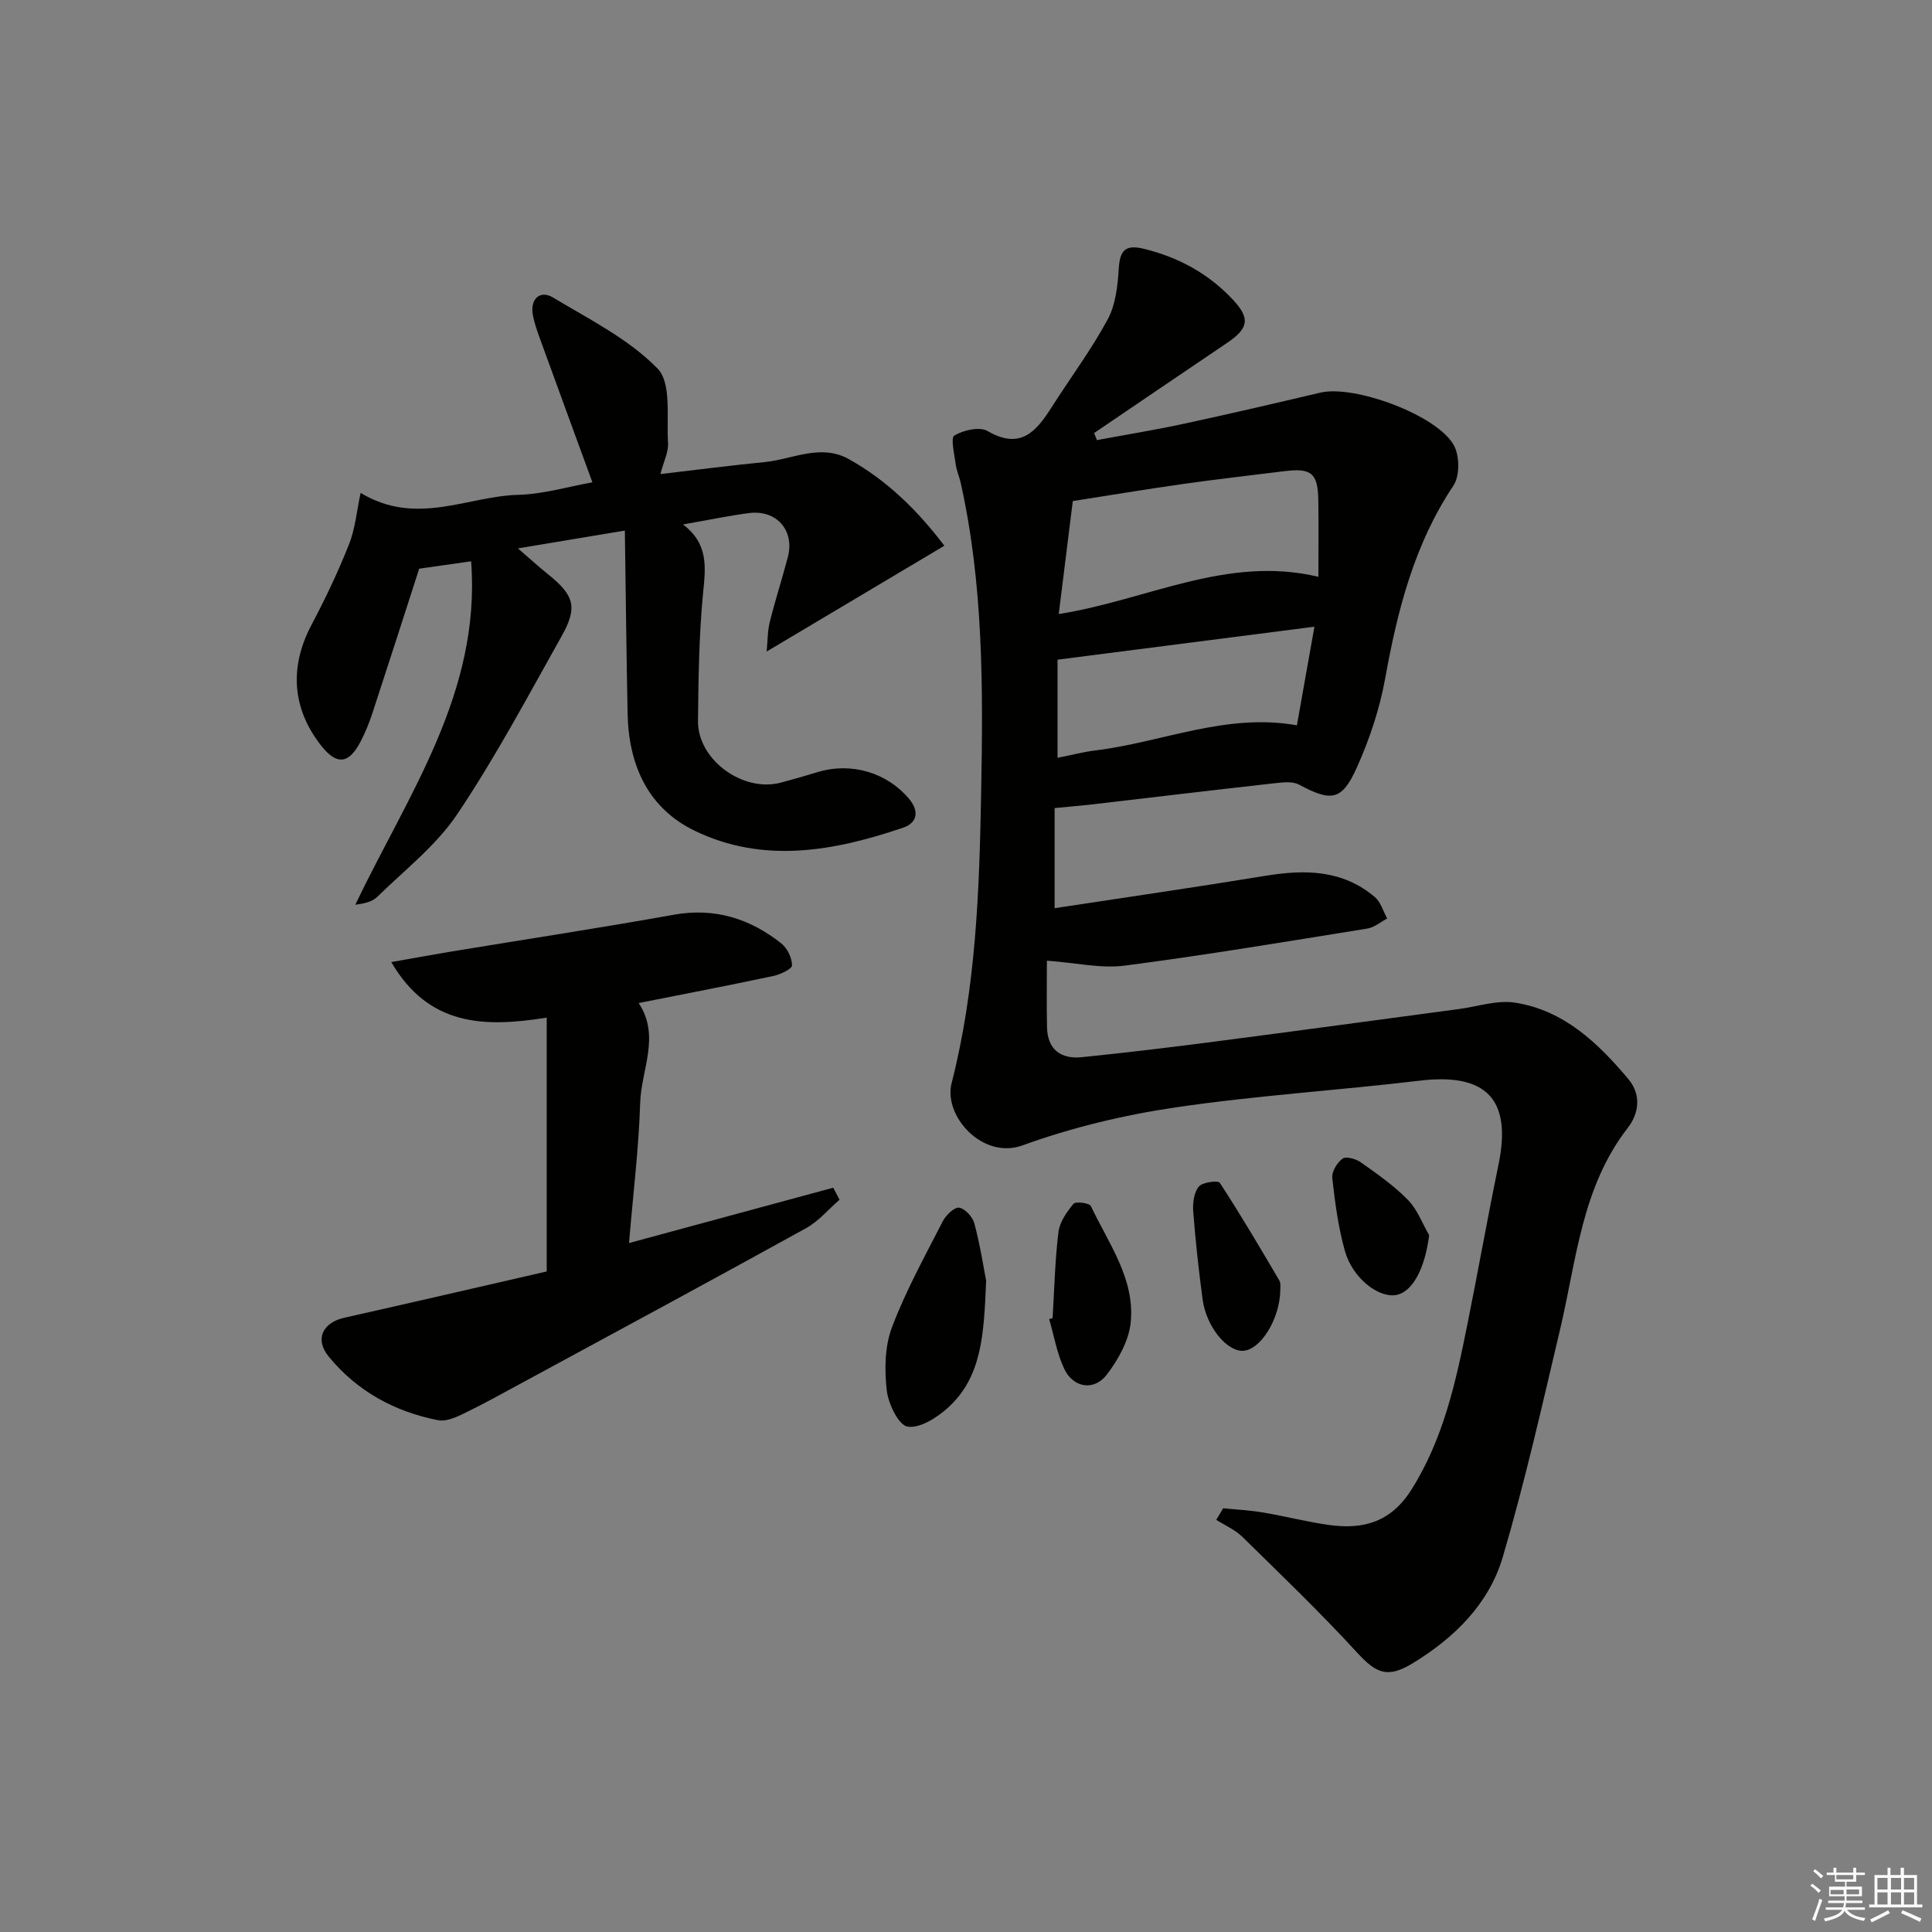
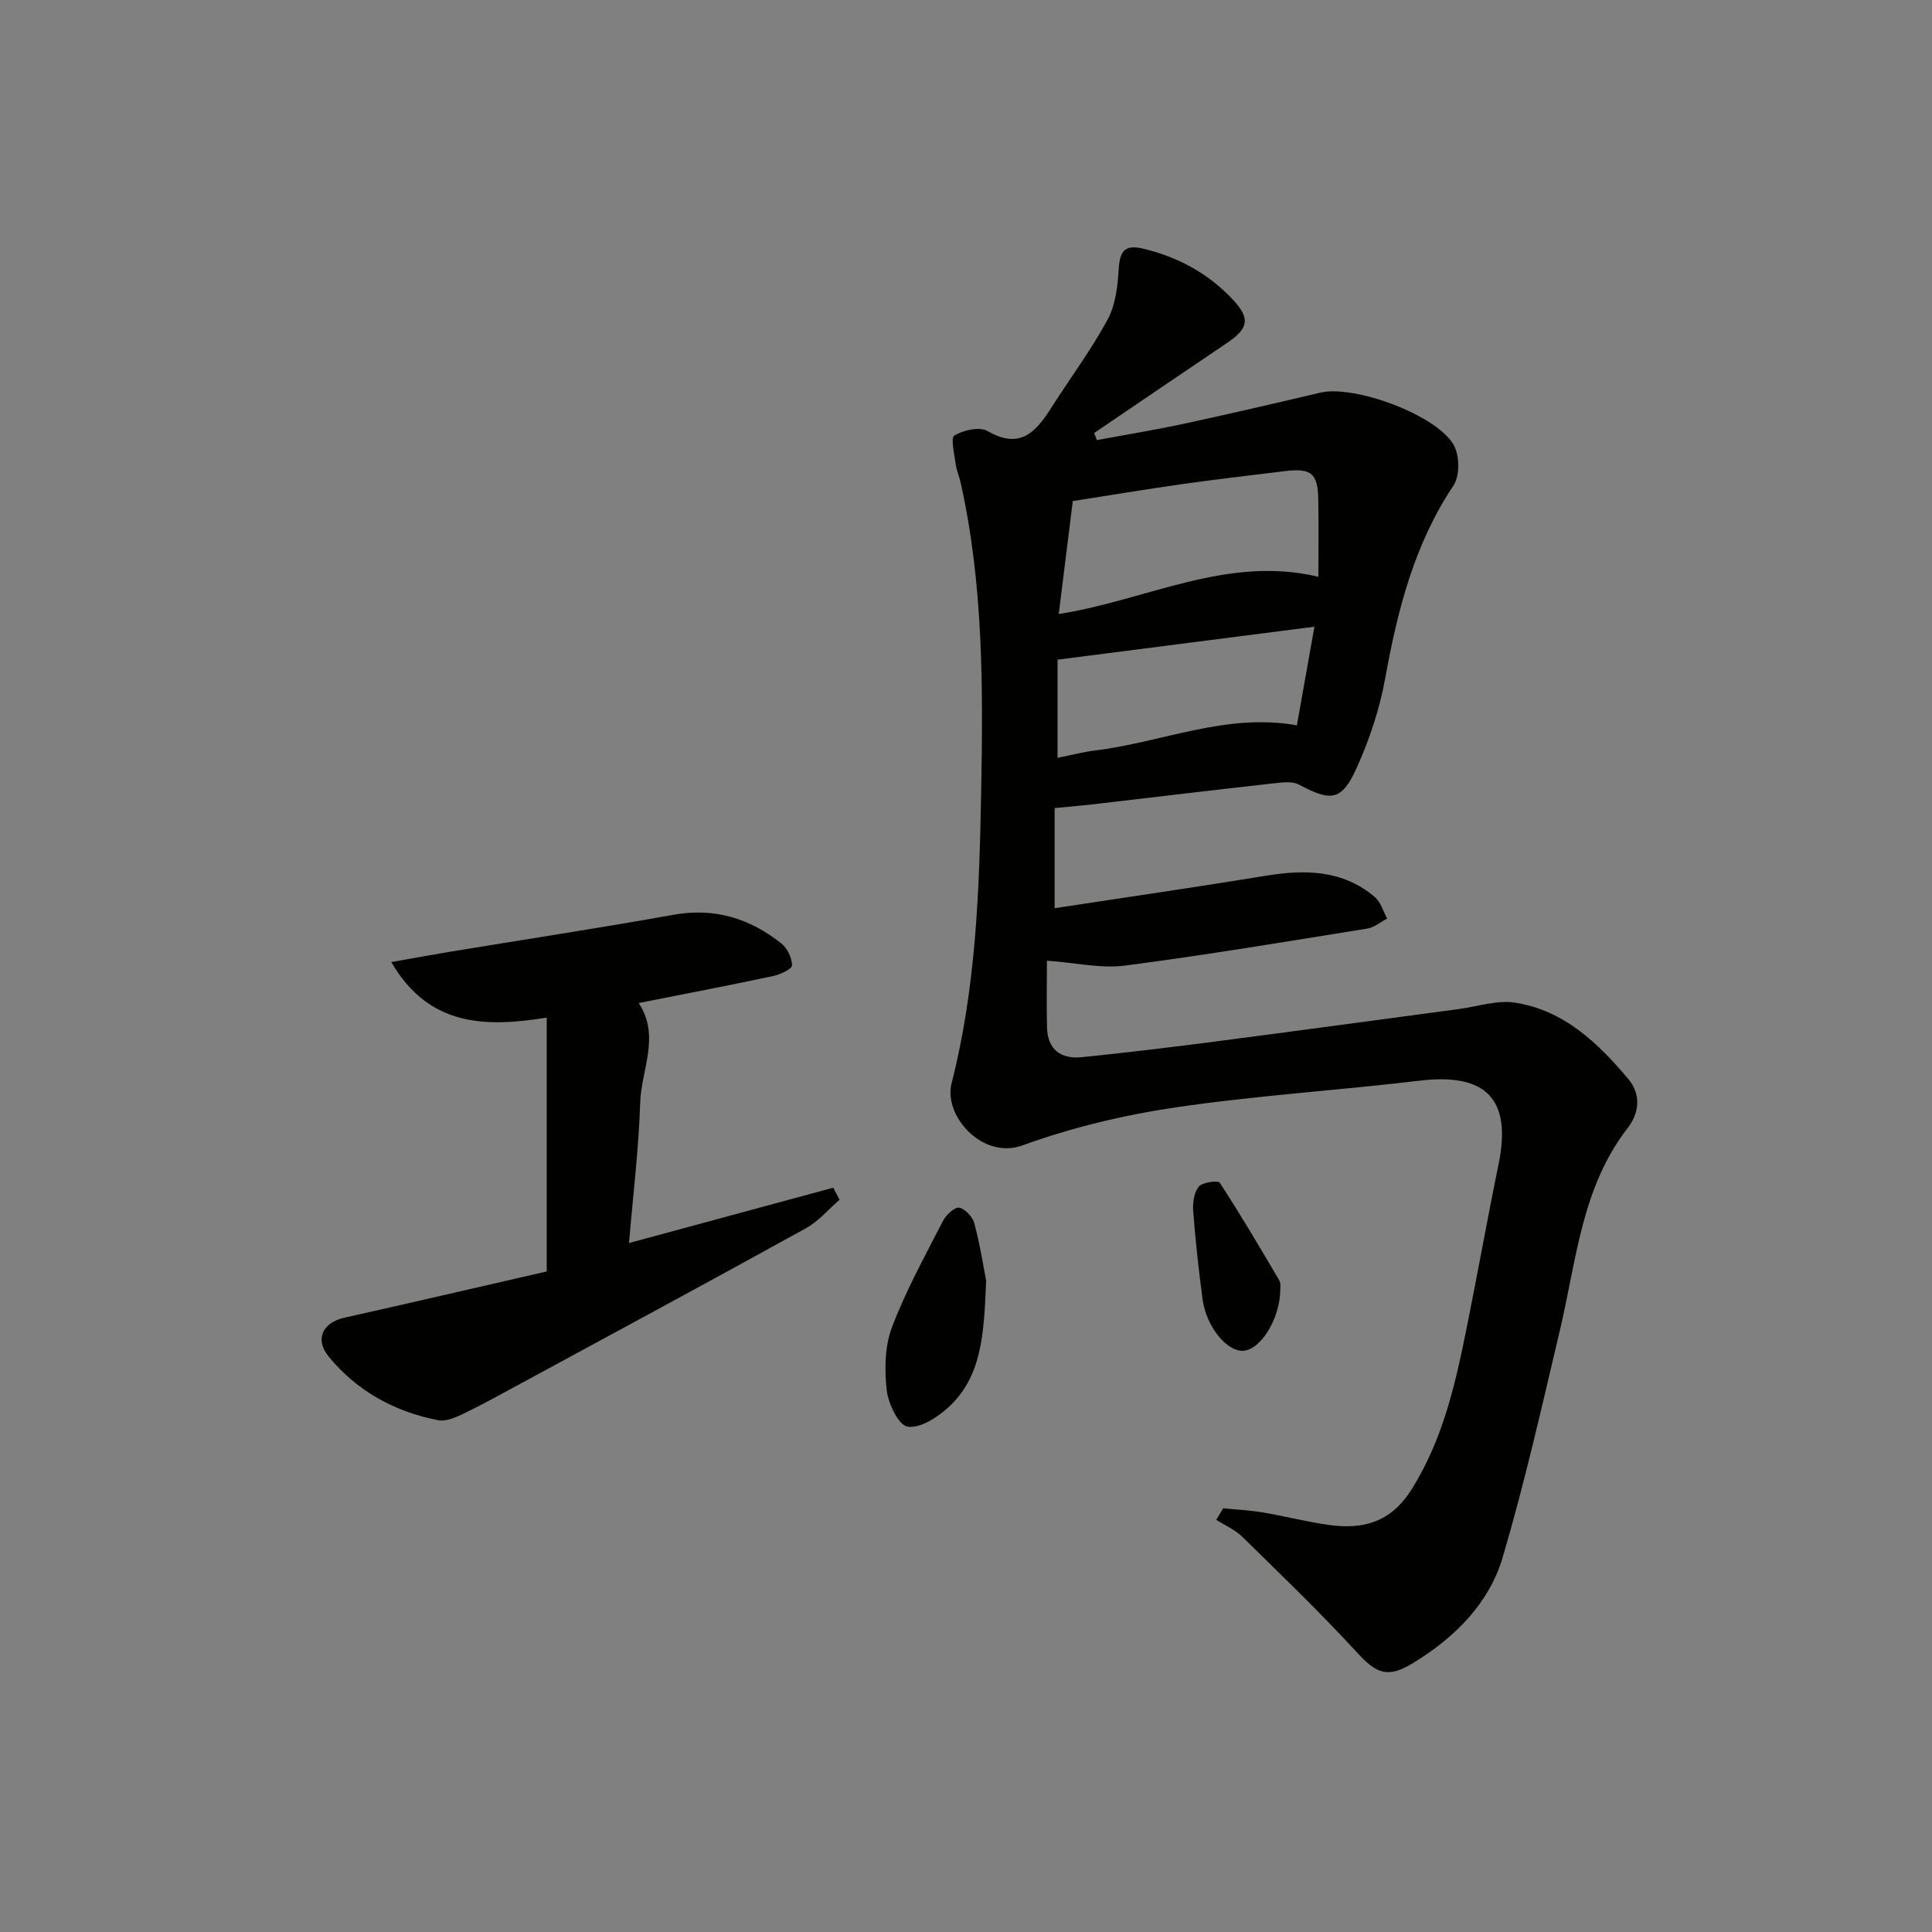
<svg xmlns="http://www.w3.org/2000/svg" enable-background="new 0 0 400 400" viewBox="0 0 400 400">
  <rect x="0" y="0" width="400" height="400" fill="#808080" stroke="none" />
  <g fill="#010100">
    <path d="m227.1 91.12c6.05-1.13 12.12-2.11 18.13-3.41 9.4-2.03 18.77-4.21 28.14-6.42 7.02-1.66 24.28 4.66 27.66 10.95 1.18 2.18 1.22 6.31-.11 8.29-8.14 12.19-11.58 25.82-14.14 39.96-1.14 6.3-3.23 12.57-5.86 18.41-3.11 6.93-5.28 7.12-12.01 3.53-1.3-.69-3.24-.46-4.84-.29-12.71 1.42-25.41 2.94-38.11 4.42-2.45.28-4.9.48-7.61.74v20.73c14.83-2.26 29.25-4.34 43.63-6.7 8.18-1.35 15.98-1.27 22.66 4.39 1.23 1.04 1.73 2.94 2.56 4.45-1.37.72-2.67 1.85-4.12 2.08-16.72 2.69-33.43 5.49-50.21 7.67-4.94.64-10.12-.59-16.12-1.02 0 4.25-.08 9.01.02 13.76.1 4.62 2.85 6.66 7.19 6.22 9.25-.94 18.48-2.05 27.69-3.25 16.79-2.18 33.57-4.47 50.35-6.71 3.9-.52 7.94-1.91 11.67-1.33 10.1 1.57 17.14 8.31 23.44 15.79 2.77 3.29 2.21 7.17-.11 10.15-9.54 12.3-10.6 27.31-13.98 41.62-3.73 15.79-7.3 31.65-11.88 47.2-2.86 9.7-9.99 16.73-18.64 22-5.17 3.15-7.51 2.17-11.47-2.14-7.62-8.3-15.76-16.13-23.81-24.02-1.51-1.48-3.59-2.37-5.41-3.53.48-.8.96-1.6 1.44-2.39 2.75.28 5.52.41 8.23.87 4.58.77 9.1 1.95 13.69 2.59 7.06.98 12.78-.55 17.04-7.3 6.66-10.56 9.2-22.31 11.59-34.2 2.22-11.04 4.19-22.13 6.46-33.16 2.78-13.48-2.53-18.98-16.32-17.33-16.82 2.01-33.78 3.06-50.52 5.53-10.75 1.59-21.53 4.17-31.72 7.87-8.26 3-16.41-6.09-14.68-12.87 5.07-19.83 5.75-40.03 6.12-60.36.4-21.47.47-42.85-4.24-63.95-.29-1.29-.86-2.54-1.03-3.85-.27-2.05-1.09-5.46-.28-5.94 1.88-1.12 5.22-1.89 6.87-.93 6.89 4.01 10.14.01 13.34-5.03 3.84-6.03 8.14-11.8 11.53-18.07 1.64-3.03 2.07-6.91 2.29-10.45.23-3.76 1.27-5.14 5.2-4.18 7.16 1.75 13.33 5.11 18.36 10.45 3.74 3.97 3.36 6.01-1.19 9.08-9.17 6.18-18.32 12.41-27.47 18.62.22.49.4.98.58 1.46zm-7.9 36.01c18.29-2.87 34.8-12.22 53.76-7.71 0-5.39.07-10.68-.02-15.97-.1-5.52-1.48-6.6-7.1-5.89-6.91.87-13.84 1.64-20.74 2.62-7.65 1.08-15.28 2.36-22.99 3.56-1 7.96-1.93 15.45-2.91 23.39zm52.94 2.62c-18.29 2.35-35.77 4.59-53.19 6.83v20.32c2.97-.59 5.37-1.23 7.82-1.53 13.83-1.68 27.09-7.82 41.74-5.2 1.15-6.52 2.3-13 3.63-20.42z" />
-     <path d="m74.66 102.05c11.59 6.98 22.11.67 32.63.4 5.25-.14 10.45-1.72 15.36-2.59-3.67-10.05-7.31-19.96-10.91-29.89-.56-1.55-1.12-3.14-1.42-4.76-.6-3.26 1.45-5.25 4.18-3.61 7.5 4.5 15.65 8.58 21.63 14.69 2.94 3 1.84 10.12 2.18 15.4.12 1.88-.9 3.83-1.58 6.46 7.49-.87 14.52-1.79 21.57-2.48 5.81-.57 11.61-3.89 17.49-.59 7.79 4.37 14.07 10.44 19.73 17.91-12.23 7.28-24.16 14.38-36.79 21.9.21-2.17.17-4.22.65-6.14 1.12-4.5 2.56-8.93 3.74-13.42 1.44-5.51-2.35-9.84-8.05-9.1-4.24.55-8.43 1.44-13.66 2.35 5.36 4.07 4.67 8.96 4.15 14.26-.85 8.76-.95 17.6-1.05 26.42-.09 8.02 9.26 14.85 17.13 12.78 2.57-.68 5.12-1.42 7.66-2.19 6.97-2.11 14.35.11 18.91 5.54 2.2 2.63 1.65 4.99-1.22 5.97-14.27 4.85-28.88 7.54-43.14.65-9.72-4.7-13.69-13.64-13.91-24.22-.25-12.43-.38-24.86-.57-37.94-7.69 1.28-14.34 2.39-22.14 3.69 2.48 2.13 4.31 3.81 6.25 5.37 5.38 4.33 6.17 6.78 2.83 12.74-6.98 12.44-13.7 25.08-21.63 36.9-4.36 6.51-10.9 11.57-16.59 17.15-1.04 1.02-2.72 1.38-4.53 1.62 10.87-22.77 26.05-43.88 23.98-71.11-4.85.69-8.09 1.15-10.75 1.53-3.27 10.13-6.44 20.02-9.68 29.89-.67 2.04-1.49 4.07-2.49 5.97-2.45 4.66-4.95 4.83-8.17.72-6-7.67-6.54-16.25-1.99-24.88 2.86-5.42 5.52-10.98 7.77-16.67 1.31-3.25 1.61-6.89 2.43-10.72z" />
-     <path d="m132.23 207.67c4.55 6.85.52 13.81.31 20.69-.29 9.41-1.46 18.79-2.31 29 14.54-3.94 28.41-7.7 42.28-11.46.44.83.87 1.66 1.31 2.49-2.31 2-4.35 4.47-6.97 5.91-19.62 10.84-39.35 21.48-59.06 32.16-3.94 2.14-7.86 4.31-11.9 6.26-1.59.77-3.58 1.63-5.17 1.32-9.04-1.75-16.85-6.06-22.67-13.18-2.99-3.66-1.15-7.06 3.24-8.04 14.07-3.15 28.11-6.42 41.9-9.58 0-17.71 0-34.75 0-52.55-12.89 2.06-24.42 1.81-32.18-11.5 4.7-.83 8.52-1.54 12.34-2.17 15.37-2.53 30.78-4.88 46.12-7.63 8.51-1.52 15.79.78 22.31 5.95 1.23.98 2.18 2.98 2.2 4.53.01.73-2.39 1.88-3.84 2.19-9.21 1.96-18.46 3.73-27.91 5.61z" />
+     <path d="m132.23 207.67c4.55 6.85.52 13.81.31 20.69-.29 9.41-1.46 18.79-2.31 29 14.54-3.94 28.41-7.7 42.28-11.46.44.83.87 1.66 1.31 2.49-2.31 2-4.35 4.47-6.97 5.91-19.62 10.84-39.35 21.48-59.06 32.16-3.94 2.14-7.86 4.31-11.9 6.26-1.59.77-3.58 1.63-5.17 1.32-9.04-1.75-16.85-6.06-22.67-13.18-2.99-3.66-1.15-7.06 3.24-8.04 14.07-3.15 28.11-6.42 41.9-9.58 0-17.71 0-34.75 0-52.55-12.89 2.06-24.42 1.81-32.18-11.5 4.7-.83 8.52-1.54 12.34-2.17 15.37-2.53 30.78-4.88 46.12-7.63 8.51-1.52 15.79.78 22.31 5.95 1.23.98 2.18 2.98 2.2 4.53.01.73-2.39 1.88-3.84 2.19-9.21 1.96-18.46 3.73-27.91 5.61" />
    <path d="m204.17 265.15c-.46 11.05-.85 19.86-7.85 26.25-2.28 2.08-5.83 4.36-8.41 3.97-1.85-.28-4.01-4.74-4.32-7.53-.48-4.29-.41-9.09 1.08-13.04 2.87-7.57 6.83-14.75 10.54-21.98.64-1.26 2.41-2.94 3.38-2.78 1.23.21 2.8 1.93 3.15 3.28 1.22 4.63 1.95 9.37 2.43 11.83z" />
-     <path d="m217.93 272.9c.36-5.94.49-11.91 1.21-17.81.25-2.08 1.72-4.17 3.11-5.86.44-.53 3.29-.17 3.6.47 3.65 7.71 9.12 15.03 8.26 24.02-.36 3.78-2.57 7.76-4.95 10.87-2.66 3.48-6.97 2.76-8.84-1.22-1.5-3.2-2.1-6.83-3.1-10.26.24-.07.48-.14.71-.21z" />
    <path d="m265.07 267.17c-.12 6.05-4.18 12.4-7.76 12.5-3.37.1-7.57-5.05-8.32-10.63-.82-6.07-1.48-12.16-1.95-18.27-.13-1.71.16-3.88 1.16-5.1.75-.91 3.99-1.32 4.34-.79 4.31 6.6 8.32 13.4 12.32 20.21.38.65.17 1.64.21 2.08z" />
-     <path d="m295.89 255.73c-.84 6.8-3.43 11.86-6.93 12.4-3.68.56-8.95-3.57-10.51-9.12-1.38-4.91-2.05-10.05-2.62-15.13-.14-1.3 1.01-3.19 2.15-4.01.73-.52 2.77.08 3.78.79 3.37 2.39 6.83 4.8 9.7 7.73 1.96 1.97 2.99 4.86 4.43 7.34z" />
  </g>
-   <path d="m374.8 390.4.4-.4c.7.5 1.3 1 1.8 1.4l-.5.5c-.5-.6-1.1-1.1-1.7-1.5zm1 7.3-.6-.3c.5-1.4 1.1-2.8 1.5-4.3.2.1.4.2.6.3-.5 1.3-1 2.8-1.5 4.3zm-.4-10.3.4-.4c.4.3 1 .8 1.7 1.4l-.5.5c-.4-.5-1-1-1.6-1.5zm2.5.3h1.7v-1h.6v1h3.5v-1h.6v1h1.8v.5h-1.8v1.4h-2v1h3.2v2h-3.2v.9h3.3v.5h-3.4c0 .3-.1.6-.1.9h4v.5h-3.7c.7.9 1.9 1.5 3.8 1.7-.1.2-.2.4-.3.6-2.1-.4-3.5-1.1-4-2.1-.4 1-1.8 1.7-4 2.2-.1-.2-.2-.4-.3-.6 2.1-.4 3.4-1 3.8-1.8h-3.4v-.5h3.6c.1-.3.1-.6.2-.9h-3.3v-.5h3.4c0-.3 0-.6 0-.9h-3.2v-2h3.3v-1h-2.1v-1.4h-1.7v-.5zm1.1 3.5v1h2.7c0-.3 0-.4 0-.4 0-.1 0-.2 0-.2 0-.1 0-.2 0-.3h-2.7zm1.2-3v.9h3.5v-.9zm4.7 3h-2.6v.6.4h2.6z" fill="#fafafb" />
-   <path d="m393.6 386.7h.6v1.5h2.7v6.1h1.1v.6h-11v-.6h1.1v-6.1h2.7v-1.5h.6v1.5h2.1v-1.5zm-2.7 8.8.4.6c-1.2.6-2.5 1.3-3.8 1.9-.1-.2-.2-.4-.3-.6 1.2-.6 2.5-1.2 3.7-1.9zm-2.2-6.7v2.4h2.1v-2.4zm0 3v2.5h2.1v-2.5zm2.8-3v2.4h2.1v-2.4zm0 3v2.5h2.1v-2.5zm6 6.1c-1.4-.7-2.7-1.3-3.9-1.8l.3-.6c1.5.6 2.7 1.2 3.9 1.7zm-1.2-9.1h-2.1v2.4h2.1zm-2.1 3v2.5h2.1v-2.5z" fill="#fafafb" />
</svg>